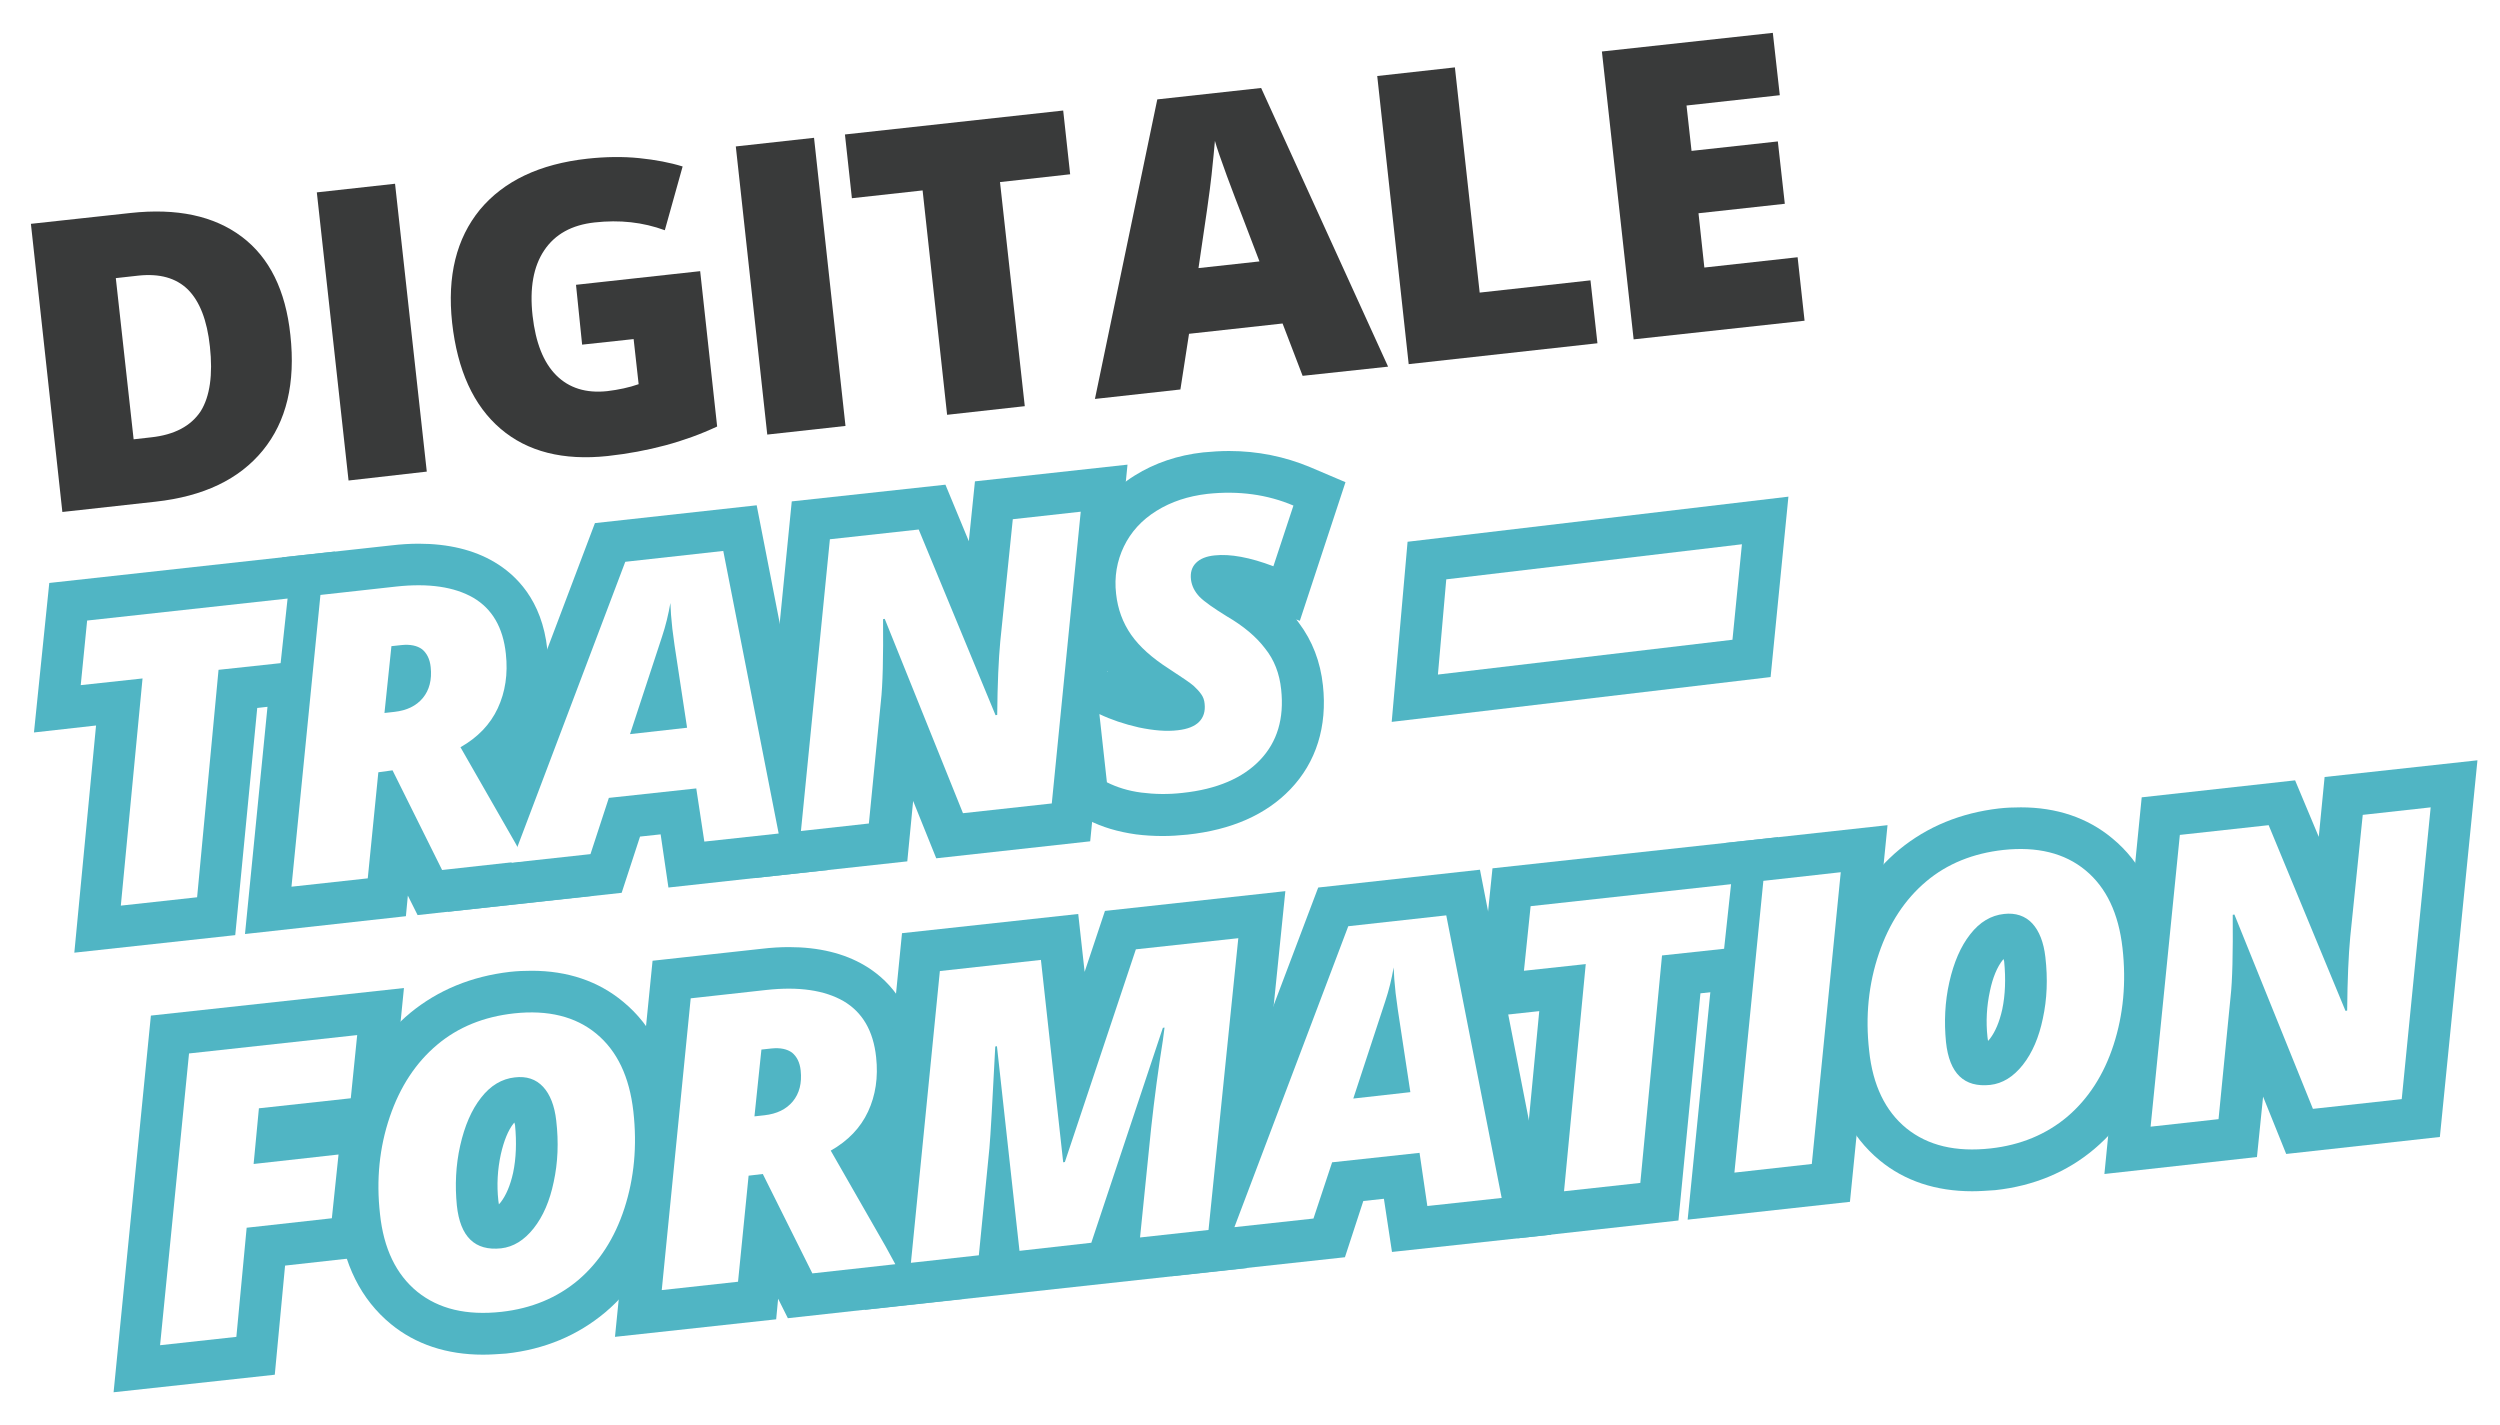
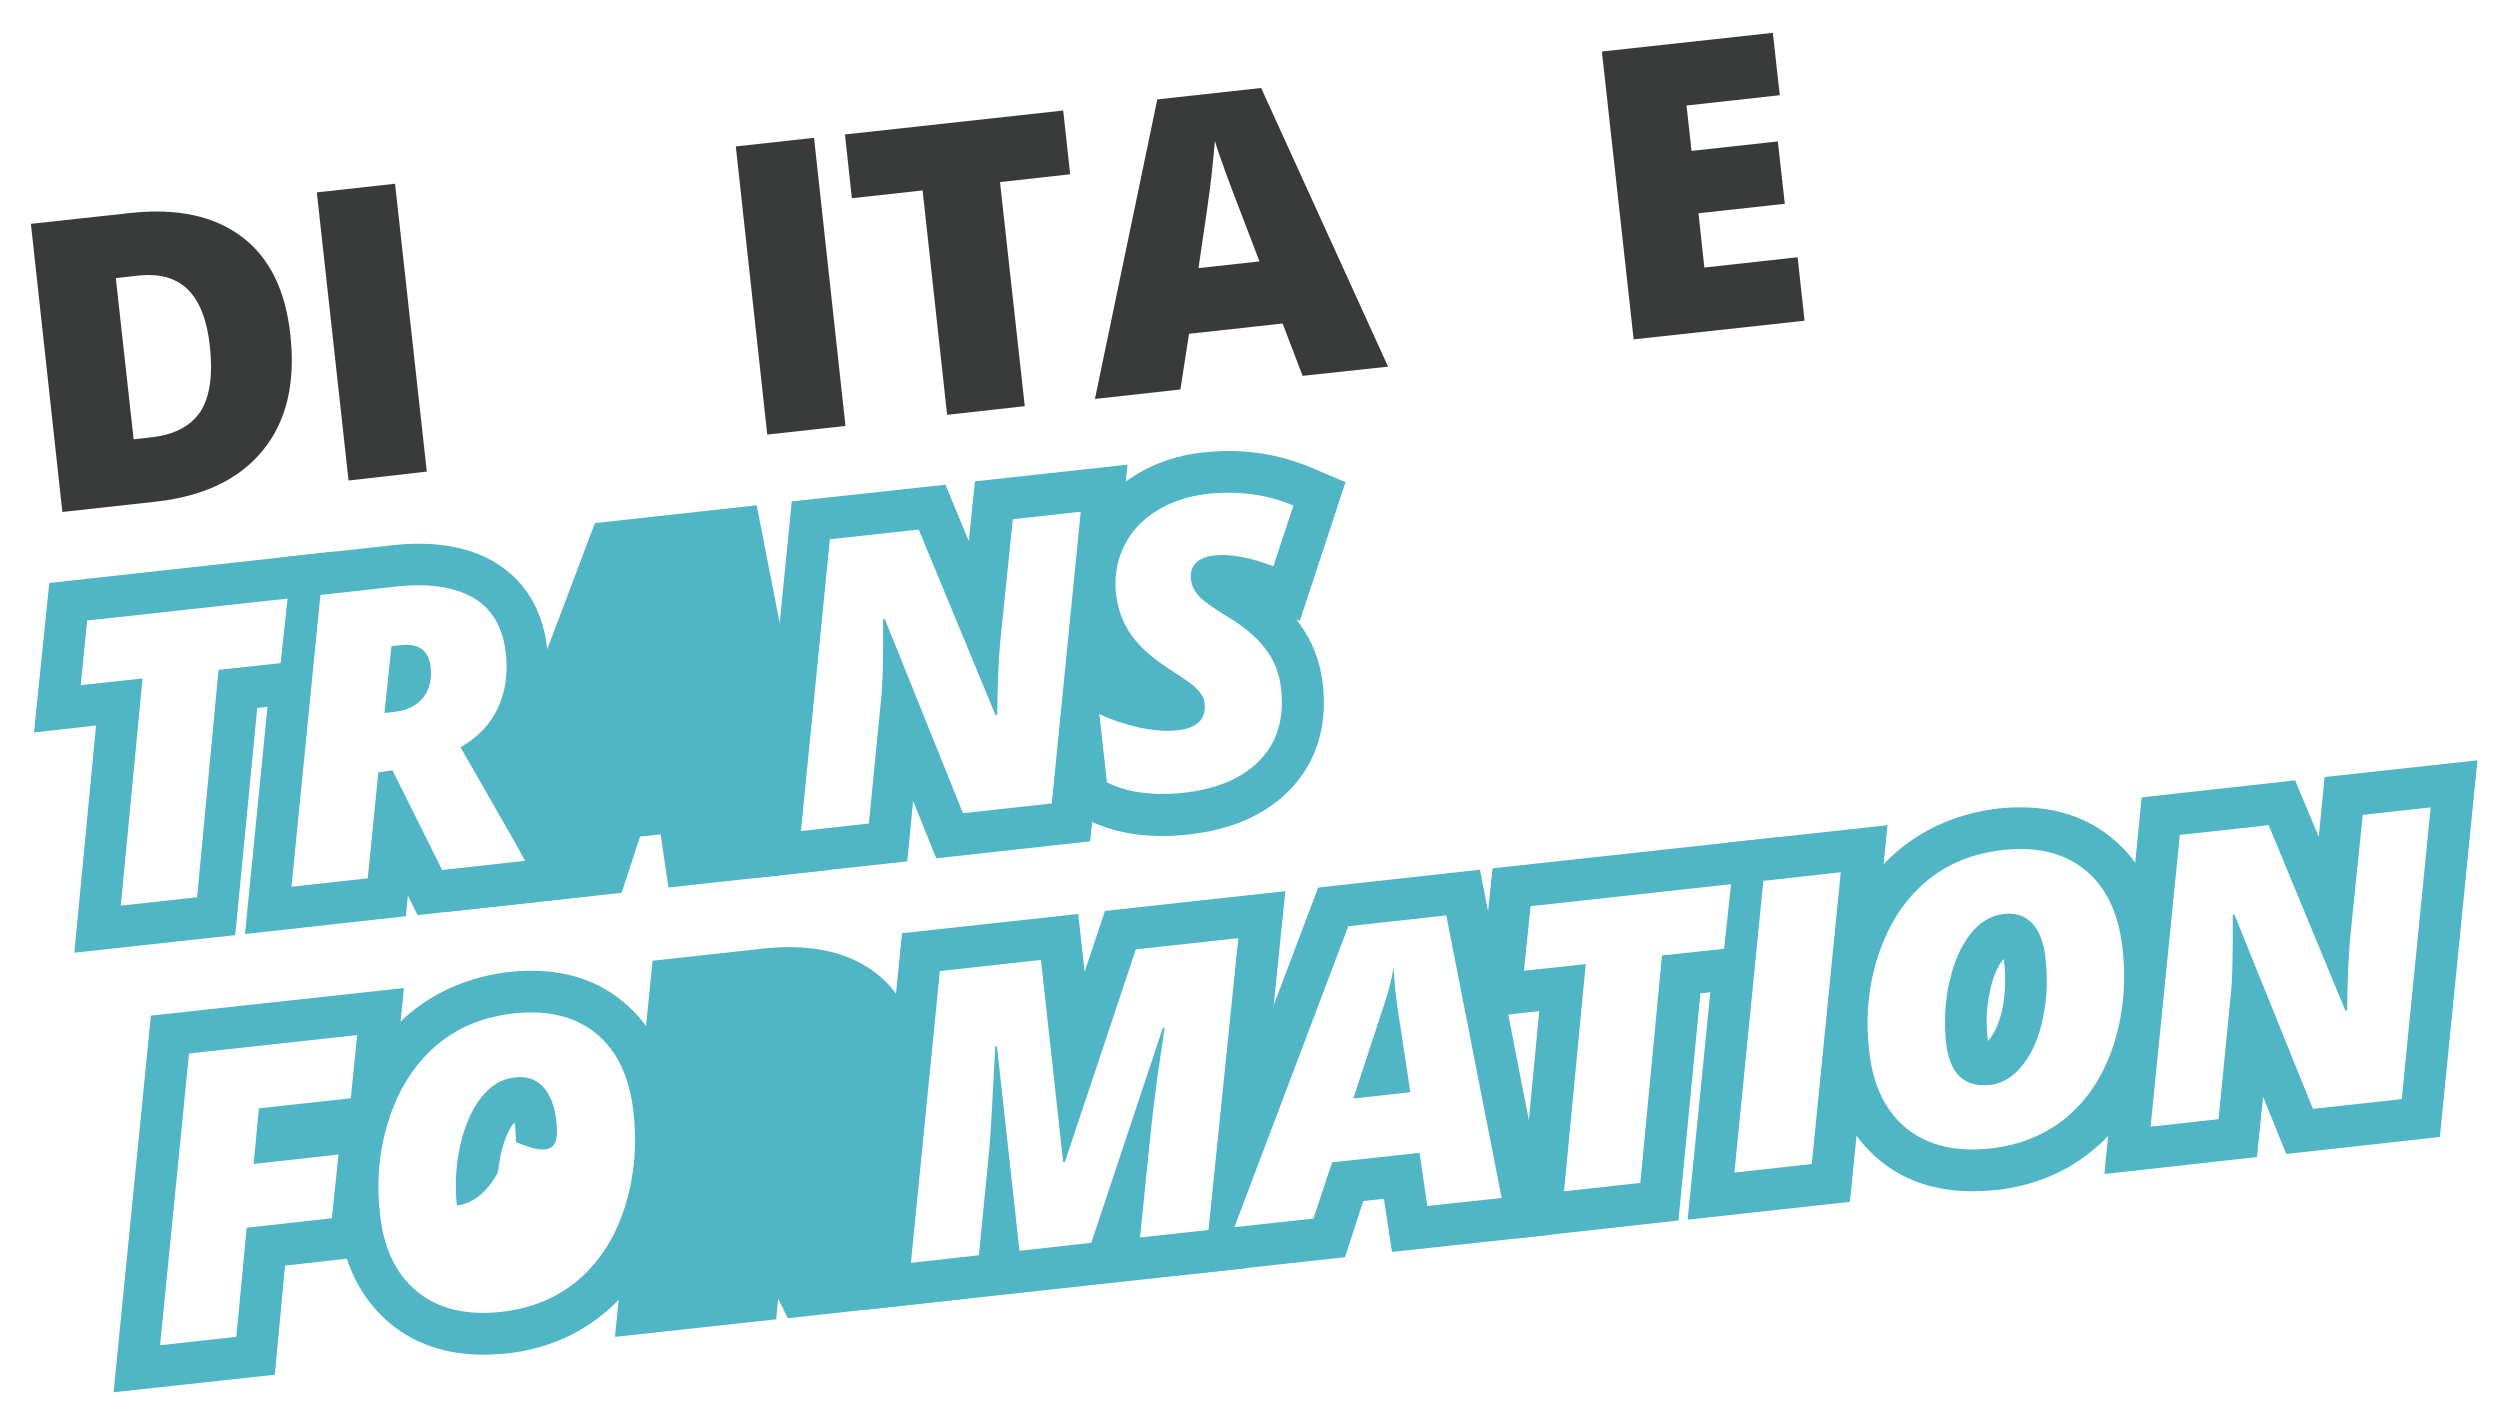
<svg xmlns="http://www.w3.org/2000/svg" version="1.1" id="Ebene_1" x="0px" y="0px" viewBox="0 0 898 512" style="enable-background:new 0 0 898 512;" xml:space="preserve">
  <style type="text/css">
	.st0{fill:#50B5C4;}
	.st1{fill:#D37D0B;}
	.st2{fill:#E0E06E;}
	.st3{fill:#141414;}
	.st4{fill:#E4E4E4;}
	.st5{fill:none;stroke:#D03F40;stroke-width:8;stroke-linecap:round;stroke-linejoin:round;stroke-miterlimit:12;}
	.st6{filter:url(#Adobe_OpacityMaskFilter);}
	.st7{mask:url(#SVGID_00000155842619137273701560000011708760925630418582_);fill:#FFBA00;}
	.st8{filter:url(#Adobe_OpacityMaskFilter_00000060721408531309810500000007118771311268708264_);}
	.st9{mask:url(#SVGID_00000101801812664110421570000011993802796893850302_);fill:#FFBA00;}
	.st10{fill:#F9DD5B;}
	.st11{fill:#FFBA00;}
	.st12{fill:#FFFFFF;}
	.st13{filter:url(#Adobe_OpacityMaskFilter_00000049919144728900172740000011481486619350330504_);}
	.st14{mask:url(#SVGID_00000026861998496930334610000013630937670211452311_);fill:#00A9DA;}
	.st15{filter:url(#Adobe_OpacityMaskFilter_00000113332373603925738190000004588513344830981540_);}
	.st16{mask:url(#SVGID_00000149345595958368304920000005443972348404947082_);fill:#00A9DA;}
	.st17{fill:#42D7E0;}
	.st18{fill:#00A9DA;}
	.st19{filter:url(#Adobe_OpacityMaskFilter_00000088848591517560974140000004706954936236093845_);}
	.st20{mask:url(#SVGID_00000170242859339121347570000003087767751157671304_);fill:#FF5DBC;}
	.st21{filter:url(#Adobe_OpacityMaskFilter_00000101784028159694707050000008736791373450156459_);}
	.st22{mask:url(#SVGID_00000149347571629245554350000016951778826223505284_);fill:#FF5DBC;}
	.st23{fill:#FF90EB;}
	.st24{fill:#FF5DBC;}
	.st25{fill:#393A3A;}
	.st26{fill:#F891D3;}
	.st27{fill:#FFFFFF;stroke:#50B5C4;stroke-miterlimit:10;}
</style>
  <g>
    <g>
      <polygon class="st0" points="34.5,260.6 12.2,263.1 17.7,209.4 120.3,198.1 114.5,251.8 92.4,254.3 84.5,335.9 26.7,342.2   " />
      <path class="st0" d="M101.4,200.2l39.2-4.3c3.4-0.4,6.7-0.6,9.8-0.6c10.6,0,19.8,2.2,27.2,6.6c7.6,4.5,17.1,13.5,19,31.4    c1.1,10-0.3,19.3-4.2,27.6c-2,4.2-4.5,7.9-7.6,11.3l13.4,23.5l14.4,26.1l-62.6,6.9l-3.5-7l-0.7,7.4L88,335.5L101.4,200.2z" />
      <polygon class="st0" points="213.7,187.9 271.8,181.5 297.4,312.5 240.1,318.8 237.3,299.7 229.9,300.5 223.3,320.7 160.9,327.5       " />
      <polygon class="st0" points="284.4,180.1 339.6,174.1 348,194.4 350.2,172.9 405,166.9 391.6,302.2 336.3,308.3 328,287.7     325.9,309.4 271,315.4   " />
      <path class="st0" d="M417.7,300.3c-3.3,0-6.6-0.2-9.7-0.6c-6.4-0.9-12.2-2.6-17.2-5.2l-7.2-3.7l-6.5-59.6l20.8,10.2    c-1.4-1.6-2.8-3.2-3.9-4.9c-4.4-6.4-7.1-13.6-7.9-21.5c-1-8.9,0.4-17.4,4.2-25.2c3.8-7.8,9.6-14.2,17.3-19    c7.2-4.5,15.5-7.3,24.6-8.3c3.1-0.3,6.3-0.5,9.3-0.5c10.2,0,20,2,29.1,5.8l12.7,5.4L466.9,223l-1.3-0.5c0.3,0.4,0.7,0.8,1,1.3    c4.8,6.4,7.7,13.9,8.6,22.4c1.6,14.7-2.4,27.6-11.7,37.3c-8.7,9.1-21.1,14.6-37,16.3C423.5,300.1,420.6,300.3,417.7,300.3z" />
      <polygon class="st0" points="54.2,364.8 145.1,354.9 139.8,408.1 137.5,408.4 133,451.2 102.4,454.6 98.7,493.8 40.8,500.1   " />
      <path class="st0" d="M173.5,486.6c-13,0-24.2-3.7-33.1-11c-10.7-8.8-17.1-21.5-18.9-37.9c-1.6-14.5-0.2-28.4,4.2-41.3    c4.6-13.5,11.9-24.5,21.7-32.6c10-8.2,22-13.1,35.7-14.7c2.7-0.3,5.3-0.4,7.9-0.4c12.8,0,23.9,3.7,32.8,11.1    c10.6,8.7,16.9,21.5,18.7,37.9c1.6,14.5,0.3,28.3-3.9,41.1c-4.4,13.5-11.5,24.4-21.2,32.6c-9.9,8.3-21.8,13.3-35.6,14.8    C178.9,486.4,176.1,486.6,173.5,486.6z M184.8,403.2c-0.1,0.1-0.2,0.3-0.3,0.3c-2,2.5-3.5,6.3-4.6,11.1    c-1.2,5.5-1.5,11.1-0.9,16.6c0.1,0.5,0.1,1,0.2,1.4c0.2-0.2,0.4-0.5,0.7-0.8c1.9-2.5,3.4-6,4.4-10.5c1.1-5.2,1.3-11,0.7-17.2    C184.9,403.8,184.8,403.5,184.8,403.2z" />
      <path class="st0" d="M234.4,345.1l39.2-4.3c3.4-0.4,6.7-0.6,9.8-0.6c10.6,0,19.8,2.2,27.2,6.6c7.6,4.5,17.1,13.5,19,31.3    c1.1,10-0.3,19.3-4.2,27.6c-2,4.2-4.5,7.9-7.6,11.3l13.4,23.5l14.4,26.1l-62.6,6.9l-3.5-7l-0.7,7.4l-57.9,6.3L234.4,345.1z" />
      <polygon class="st0" points="324,335.2 387.3,328.3 389.6,349.1 396.9,327.2 461.7,320.1 447.9,455.5 310.6,470.5   " />
      <polygon class="st0" points="473.5,318.8 531.6,312.4 557.2,443.5 500,449.7 497.1,430.6 489.7,431.4 483.1,451.6 420.7,458.4       " />
      <polygon class="st0" points="552.9,363.2 530.6,365.6 536.1,311.9 638.7,300.7 632.9,354.4 610.8,356.8 602.9,438.4 545.1,444.8       " />
      <polygon class="st0" points="619.7,302.8 678,296.4 664.5,431.7 606.2,438.1   " />
      <path class="st0" d="M708.4,427.9c-13,0-24.2-3.7-33.1-11c-10.7-8.8-17.1-21.5-18.9-37.9c-1.6-14.5-0.2-28.4,4.2-41.3    c4.6-13.5,11.9-24.5,21.7-32.6c10-8.2,22-13.1,35.7-14.7c2.7-0.3,5.3-0.4,7.9-0.4c12.8,0,23.9,3.7,32.8,11.1    c10.6,8.7,16.9,21.5,18.7,37.9c1.6,14.5,0.3,28.3-3.9,41.1c-4.4,13.5-11.5,24.4-21.2,32.6c-9.8,8.3-21.8,13.3-35.6,14.8    C713.8,427.7,711,427.9,708.4,427.9z M719.7,344.5c-0.1,0.1-0.2,0.3-0.3,0.3c-2,2.5-3.6,6.3-4.6,11.1c-1.2,5.5-1.5,11.1-0.9,16.6    c0.1,0.5,0.1,1,0.2,1.4c0.2-0.2,0.4-0.5,0.7-0.8c1.9-2.5,3.4-6,4.4-10.5c1.1-5.2,1.3-11,0.7-17.2    C719.8,345.1,719.8,344.8,719.7,344.5z" />
      <polygon class="st0" points="769.3,286.4 824.4,280.3 832.9,300.6 835,279.1 889.9,273.1 876.4,408.4 821.2,414.5 812.9,393.9     810.7,415.6 755.9,421.7   " />
      <path class="st25" d="M104.3,120.3c1.9,17.3-1.4,31.1-9.9,41.5c-8.5,10.4-21.3,16.5-38.5,18.4l-33.5,3.7L11.1,80.4l35.8-3.9    c16.6-1.8,29.9,1,39.9,8.5S102.6,104.3,104.3,120.3z M75.4,124.5c-1-9.5-3.7-16.3-7.9-20.5c-4.3-4.2-10.2-5.8-17.8-5l-8.1,0.9    l6.4,57.9l6.2-0.7c8.5-0.9,14.4-4.1,17.9-9.4C75.4,142.4,76.5,134.6,75.4,124.5z" />
      <path class="st25" d="M125.2,172.6L113.8,69.1l28.1-3.1l11.4,103.4L125.2,172.6z" />
-       <path class="st25" d="M206.9,102.3l44.6-4.9l6.1,55.8c-11.7,5.5-24.8,9-39.3,10.6c-15.9,1.7-28.8-1.5-38.5-9.8    c-9.7-8.3-15.5-21-17.4-38.1c-1.8-16.7,1.5-30.2,10-40.6C181,65,193.8,58.9,211,57c6.5-0.7,12.7-0.8,18.6-0.2    c5.9,0.6,11.1,1.6,15.6,3l-6.4,22.9c-7.9-2.9-16.2-3.8-25.2-2.8c-8.2,0.9-14.2,4.2-18.1,10c-3.9,5.8-5.3,13.6-4.2,23.5    c1.1,9.7,3.9,16.8,8.5,21.4c4.6,4.6,10.7,6.5,18.3,5.7c4.1-0.5,7.9-1.3,11.3-2.5l-1.8-16.2l-18.5,2L206.9,102.3z" />
      <path class="st25" d="M275.6,156.1L264.3,52.6l28.1-3.1L303.7,153L275.6,156.1z" />
      <path class="st25" d="M368.1,145.9l-27.9,3.1l-8.8-80.6L306,71.2l-2.5-22.9l78.4-8.6l2.5,22.9l-25.2,2.8L368.1,145.9z" />
      <path class="st25" d="M467.9,135l-7.2-18.8l-33.6,3.7l-3.1,20l-30.7,3.4l22.4-107.6l37.3-4.1l45.6,100.1L467.9,135z M452.4,93.9    l-6.3-16.5c-1.5-3.7-3.2-8.4-5.4-14.2c-2.1-5.8-3.6-10-4.3-12.6c-0.2,2.5-0.6,6.5-1.2,12.2c-0.6,5.7-2.2,16.8-4.7,33.5L452.4,93.9    z" />
-       <path class="st25" d="M506,130.8L494.7,27.3l27.9-3.1l8.9,80.9l39.8-4.4l2.5,22.6L506,130.8z" />
      <path class="st25" d="M648.2,115.2l-61.4,6.7L575.4,18.5l61.4-6.7l2.5,22.4l-33.5,3.7l1.8,16.3l31-3.4l2.5,22.4l-31,3.4l2.1,19.5    l33.5-3.7L648.2,115.2z" />
      <path class="st12" d="M70.8,322.3l-27.4,3l7.8-81.6L29,246.1l2.3-23.2l72-7.9l-2.5,23.2l-22.3,2.4L70.8,322.3z" />
      <path class="st12" d="M135.9,277.4l-3.8,38.1l-27.4,3l10.4-104.8l27.1-3c11.8-1.3,21,0.1,27.8,4c6.8,4,10.7,10.7,11.7,20.1    c0.8,7.3-0.2,13.8-2.9,19.6c-2.7,5.8-7.2,10.5-13.4,14l19.7,34.4l3.5,6.4l-29.8,3.3l-17.8-35.8L135.9,277.4z M138.1,256.1l3.6-0.4    c4.4-0.5,7.8-2.1,10.2-5c2.3-2.8,3.3-6.5,2.8-11.1c-0.3-2.9-1.4-5-3.1-6.4c-1.8-1.3-4.2-1.8-7.3-1.5l-3.7,0.4L138.1,256.1z" />
-       <path class="st12" d="M250.1,283.2l-31.4,3.4l-6.6,20.2l-28.4,3.1l40.9-108.1l35.2-3.9l19.9,101.5l-26.7,2.9L250.1,283.2z     M226.3,263.7l20.5-2.3l-4.5-29.6l-0.8-6c-0.4-3.5-0.6-6.6-0.7-9.2c-0.7,4.1-1.7,8.2-3,12.1L226.3,263.7z" />
      <path class="st12" d="M377.8,288.6l-31.9,3.5l-28.1-69.8l-0.6,0.1c0.1,13.7-0.1,23.6-0.8,29.7l-4.3,43.7l-24.4,2.7l10.4-104.8    l31.9-3.5l27.6,66.7l0.6-0.1c0.1-11.2,0.5-20,1.1-26.4l4.5-43.9l24.4-2.7L377.8,288.6z" />
      <path class="st12" d="M460.2,247.7c1.1,10.4-1.4,18.8-7.6,25.3c-6.2,6.5-15.5,10.5-27.8,11.8c-5.1,0.6-10.1,0.5-14.8-0.1    c-4.7-0.6-8.8-1.9-12.4-3.7l-2.7-24.5c4.2,2,8.9,3.6,14.2,4.8c5.3,1.1,9.9,1.5,14,1c3.5-0.4,6-1.4,7.6-3c1.6-1.6,2.3-3.8,2-6.5    c-0.1-1.3-0.5-2.4-1.2-3.4c-0.7-1-1.6-2-2.7-3c-1.1-1-4.2-3.1-9.1-6.3c-5.9-3.8-10.4-7.8-13.4-12.1c-3-4.3-4.8-9.2-5.4-14.7    c-0.7-6.1,0.3-11.8,2.8-17c2.5-5.2,6.4-9.5,11.7-12.8c5.3-3.3,11.4-5.3,18.3-6.1c11.2-1.2,21.5,0.2,30.9,4.2l-7.2,21.8    c-8.4-3.2-15.5-4.5-21.1-3.9c-3,0.3-5.2,1.2-6.7,2.7c-1.5,1.5-2.1,3.5-1.8,6c0.3,2.3,1.3,4.3,3.1,6.2c1.8,1.8,5.1,4.1,9.8,7    c6,3.5,10.5,7.3,13.7,11.5C457.7,237,459.6,241.9,460.2,247.7z" />
      <path class="st12" d="M84.9,480.2l-27.4,3l10.4-104.8l60.4-6.6l-2.3,22.7l-33,3.6l-1.9,20l30.5-3.4l-2.4,22.9L88.6,441L84.9,480.2    z" />
-       <path class="st12" d="M184.7,364c12.1-1.3,22,1.1,29.5,7.3c7.5,6.2,11.9,15.5,13.3,27.9c1.4,12.4,0.3,24-3.2,34.8    c-3.5,10.8-9.1,19.4-16.6,25.8c-7.6,6.4-16.8,10.2-27.5,11.4c-12.6,1.4-22.6-1-30.3-7.2c-7.6-6.2-12.1-15.5-13.4-27.9    c-1.4-12.4-0.2-24,3.5-34.9c3.7-10.9,9.4-19.5,17-25.9C164.6,368.9,173.8,365.2,184.7,364z M199.8,402.5    c-0.6-5.3-2.2-9.4-4.7-12.1c-2.6-2.8-6-3.9-10.2-3.4c-4.6,0.5-8.7,2.9-12.1,7.3c-3.4,4.3-5.9,10.1-7.5,17.2    c-1.6,7.1-1.9,14.3-1.2,21.5c1.2,11.3,6.5,16.4,15.9,15.4c4.4-0.5,8.3-2.9,11.7-7.2c3.4-4.3,5.8-9.9,7.2-16.7    C200.4,417.6,200.7,410.3,199.8,402.5z" />
-       <path class="st12" d="M268.9,422.3l-3.8,38.1l-27.4,3l10.4-104.8l27.1-3c11.8-1.3,21,0.1,27.8,4c6.8,4,10.7,10.7,11.7,20.1    c0.8,7.3-0.2,13.8-2.9,19.6c-2.7,5.8-7.2,10.5-13.4,14l19.7,34.4l3.5,6.4l-29.8,3.3L274,421.7L268.9,422.3z M271,401l3.6-0.4    c4.4-0.5,7.8-2.1,10.2-5c2.3-2.8,3.3-6.5,2.8-11.1c-0.3-2.9-1.4-5-3.1-6.4c-1.8-1.3-4.2-1.8-7.3-1.5l-3.7,0.4L271,401z" />
+       <path class="st12" d="M184.7,364c12.1-1.3,22,1.1,29.5,7.3c7.5,6.2,11.9,15.5,13.3,27.9c1.4,12.4,0.3,24-3.2,34.8    c-3.5,10.8-9.1,19.4-16.6,25.8c-7.6,6.4-16.8,10.2-27.5,11.4c-12.6,1.4-22.6-1-30.3-7.2c-7.6-6.2-12.1-15.5-13.4-27.9    c-1.4-12.4-0.2-24,3.5-34.9c3.7-10.9,9.4-19.5,17-25.9C164.6,368.9,173.8,365.2,184.7,364z M199.8,402.5    c-0.6-5.3-2.2-9.4-4.7-12.1c-2.6-2.8-6-3.9-10.2-3.4c-4.6,0.5-8.7,2.9-12.1,7.3c-3.4,4.3-5.9,10.1-7.5,17.2    c-1.6,7.1-1.9,14.3-1.2,21.5c4.4-0.5,8.3-2.9,11.7-7.2c3.4-4.3,5.8-9.9,7.2-16.7    C200.4,417.6,200.7,410.3,199.8,402.5z" />
      <path class="st12" d="M366.2,449.3l-8.1-73.5l-0.6,0.1c-1,19.8-1.7,32-2.1,36.5l-3.8,38.5l-24.4,2.7l10.4-104.8l36.3-4l8,72.7    l0.6-0.1l25.5-76.4l36.8-4l-10.7,104.8l-24.6,2.7l4-39.4c1.2-10.9,2.6-21.4,4.2-31.4l0.6-4.6l-0.6,0.1l-25.7,77.2L366.2,449.3z" />
      <path class="st12" d="M509.9,414.1l-31.4,3.4l-6.7,20.2l-28.4,3.1l40.9-108.1l35.2-3.9l19.9,101.5l-26.7,2.9L509.9,414.1z     M486.1,394.6l20.5-2.3l-4.5-29.6l-0.8-6c-0.4-3.5-0.6-6.6-0.7-9.2c-0.7,4.1-1.7,8.2-3,12.1L486.1,394.6z" />
      <path class="st12" d="M589.2,424.9l-27.4,3l7.8-81.6l-22.2,2.4l2.4-23.2l72-7.9l-2.5,23.2l-22.3,2.4L589.2,424.9z" />
      <path class="st12" d="M623,421.2l10.4-104.8l27.8-3.1l-10.4,104.8L623,421.2z" />
      <path class="st12" d="M719.6,305.3c12.1-1.3,22,1.1,29.5,7.3c7.5,6.2,11.9,15.5,13.3,27.9c1.4,12.4,0.3,24-3.2,34.8    c-3.5,10.8-9.1,19.4-16.6,25.8c-7.6,6.4-16.8,10.2-27.5,11.4c-12.6,1.4-22.6-1-30.3-7.2c-7.6-6.2-12.1-15.5-13.4-27.9    c-1.4-12.4-0.2-24,3.5-34.9c3.7-10.9,9.4-19.5,17-25.9C699.5,310.2,708.8,306.5,719.6,305.3z M734.7,343.8    c-0.6-5.3-2.2-9.4-4.7-12.1s-6-3.9-10.2-3.4c-4.6,0.5-8.7,2.9-12.1,7.3c-3.4,4.3-5.9,10.1-7.5,17.2c-1.6,7.1-1.9,14.3-1.2,21.5    c1.2,11.3,6.5,16.4,15.9,15.4c4.4-0.5,8.3-2.9,11.7-7.2c3.4-4.3,5.8-9.9,7.2-16.7C735.3,358.9,735.6,351.6,734.7,343.8z" />
      <path class="st12" d="M862.7,394.8l-31.9,3.5l-28.2-69.8l-0.6,0.1c0.1,13.7-0.1,23.6-0.8,29.7l-4.3,43.7l-24.4,2.7L783,299.9    l31.9-3.5l27.6,66.7l0.6-0.1c0.1-11.2,0.5-20,1.1-26.4l4.5-43.9l24.4-2.7L862.7,394.8z" />
    </g>
  </g>
  <g>
-     <polygon class="st0" points="505.6,194.6 642.4,178.4 636,243.2 499.9,259.3  " />
    <path class="st12" d="M516.5,242.3l3-34.2l106.2-12.6l-3.4,34.3L516.5,242.3z" />
  </g>
</svg>